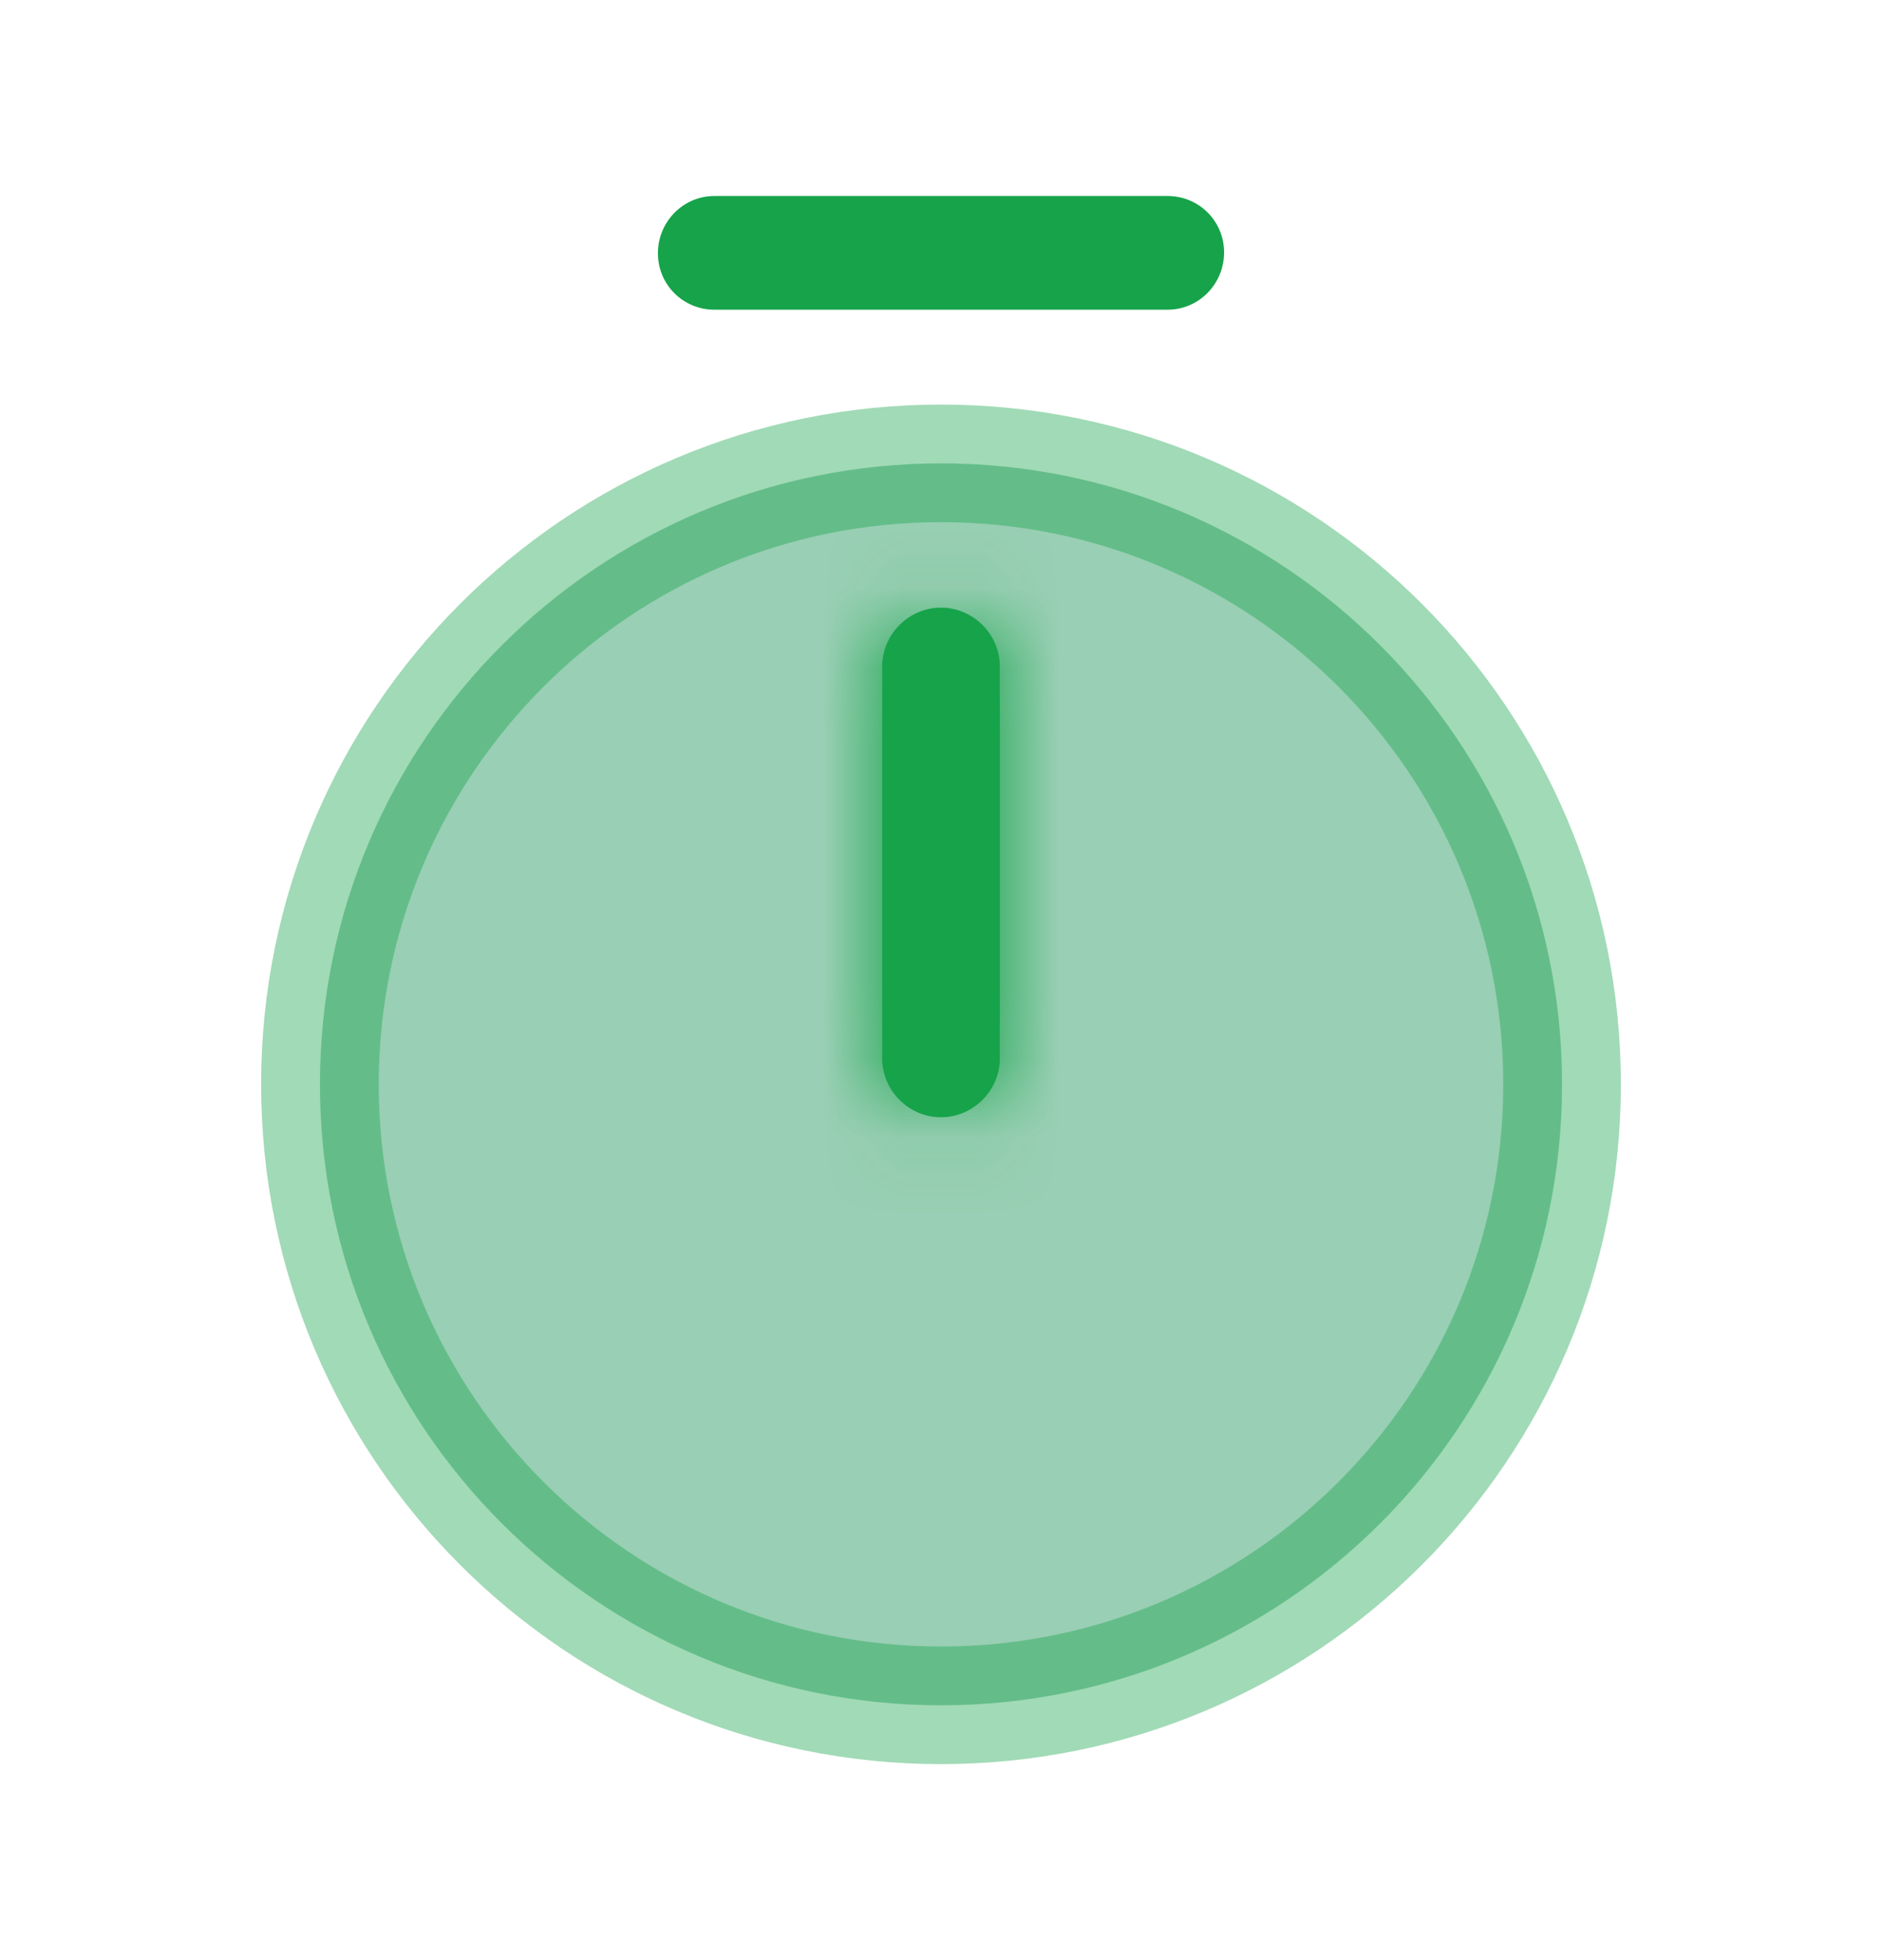
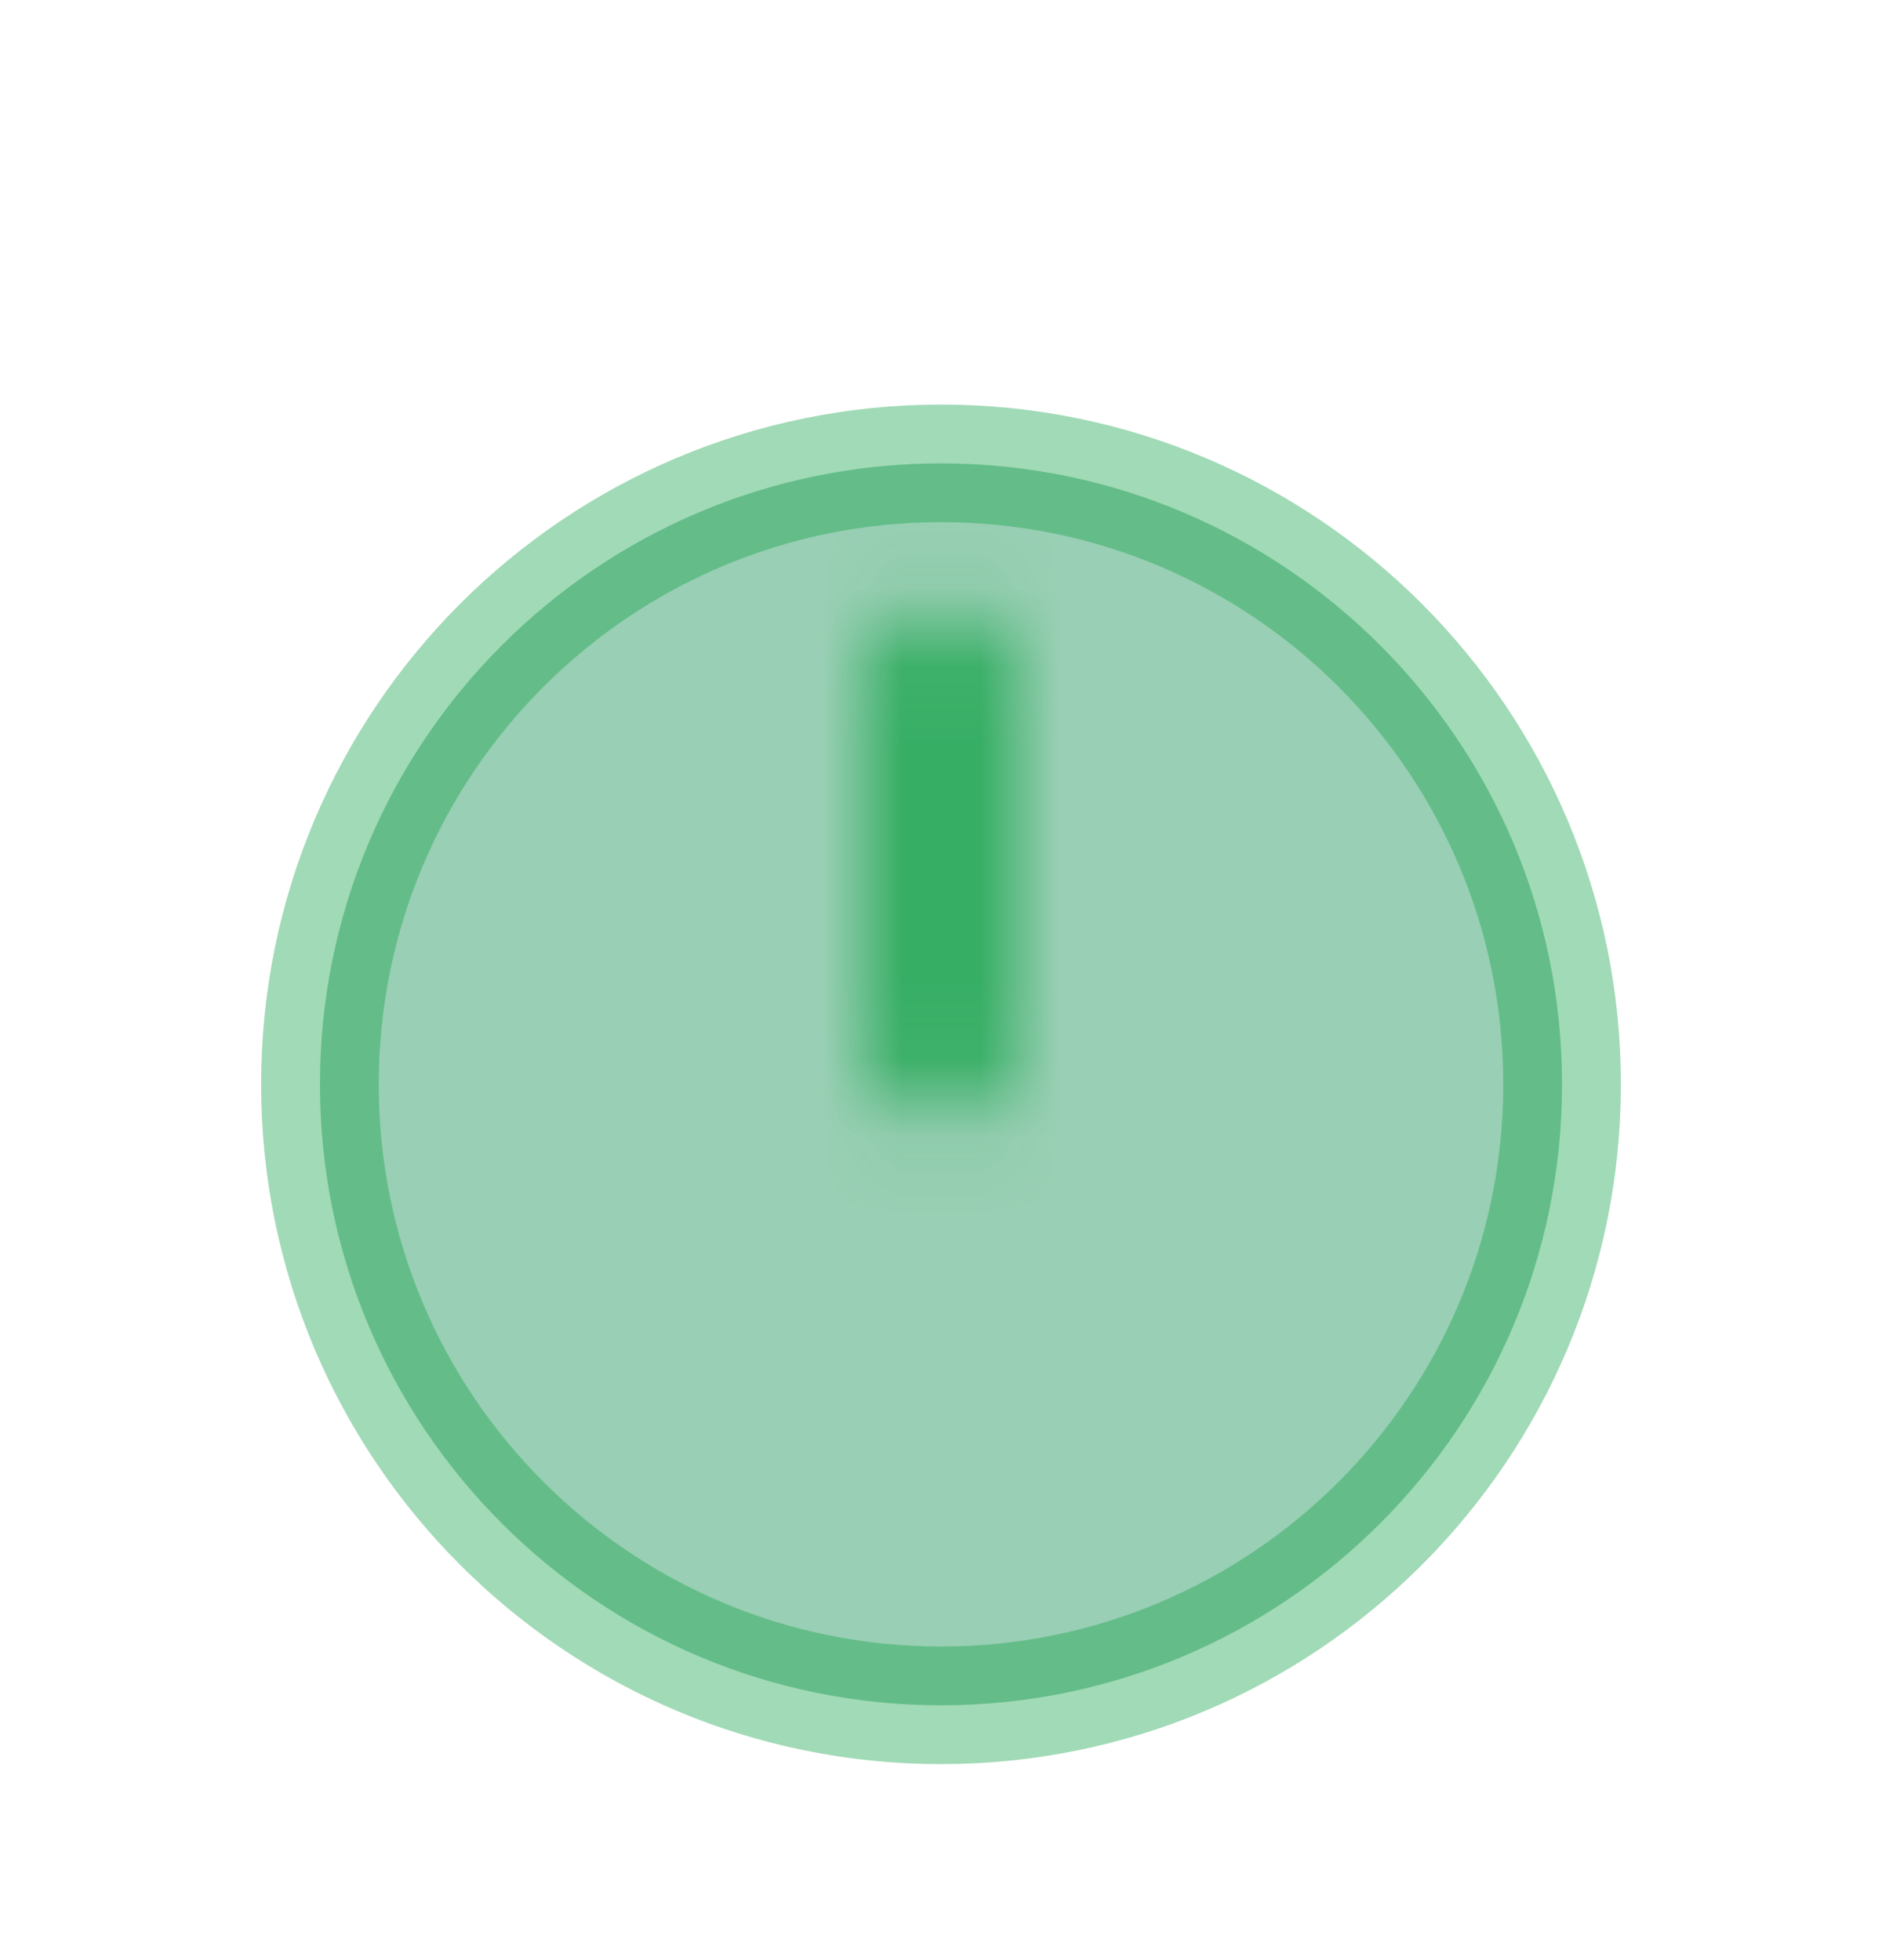
<svg xmlns="http://www.w3.org/2000/svg" width="24" height="25" viewBox="0 0 24 25" fill="none">
  <path opacity="0.4" d="M19.92 13.83C19.92 18.204 16.374 21.75 12 21.75C7.626 21.75 4.08 18.204 4.08 13.83C4.08 9.456 7.626 5.91 12 5.91C16.374 5.91 19.92 9.456 19.92 13.83Z" fill="#008744" stroke="#16A34A" stroke-width="1.5" />
  <mask id="path-2-inside-1_7966_15886" fill="white">
    <path d="M12 14.25C11.59 14.25 11.25 13.91 11.25 13.5V8.5C11.25 8.09 11.59 7.75 12 7.75C12.41 7.75 12.75 8.09 12.75 8.5V13.5C12.75 13.91 12.41 14.25 12 14.25Z" />
  </mask>
-   <path d="M12 14.25C11.59 14.25 11.25 13.91 11.25 13.5V8.5C11.25 8.09 11.59 7.75 12 7.75C12.41 7.75 12.75 8.09 12.75 8.5V13.5C12.75 13.91 12.41 14.25 12 14.25Z" fill="#16A34A" />
  <path d="M12 12.75C12.418 12.75 12.75 13.082 12.75 13.5H9.75C9.75 14.738 10.762 15.75 12 15.75V12.75ZM12.75 13.5V8.5H9.75V13.5H12.75ZM12.75 8.5C12.75 8.918 12.418 9.25 12 9.25V6.25C10.762 6.25 9.75 7.262 9.75 8.5H12.75ZM12 9.25C11.582 9.25 11.25 8.918 11.25 8.5H14.25C14.25 7.262 13.238 6.25 12 6.25V9.25ZM11.25 8.5V13.5H14.25V8.5H11.25ZM11.25 13.5C11.25 13.082 11.582 12.75 12 12.75V15.75C13.238 15.75 14.25 14.738 14.25 13.5H11.25Z" fill="#16A34A" mask="url(#path-2-inside-1_7966_15886)" />
-   <path d="M14.89 3.95H9.11C8.71 3.95 8.39 3.63 8.39 3.23C8.39 2.83 8.71 2.5 9.11 2.5H14.89C15.29 2.5 15.61 2.82 15.61 3.22C15.61 3.62 15.29 3.95 14.89 3.95Z" fill="#16A34A" />
</svg>